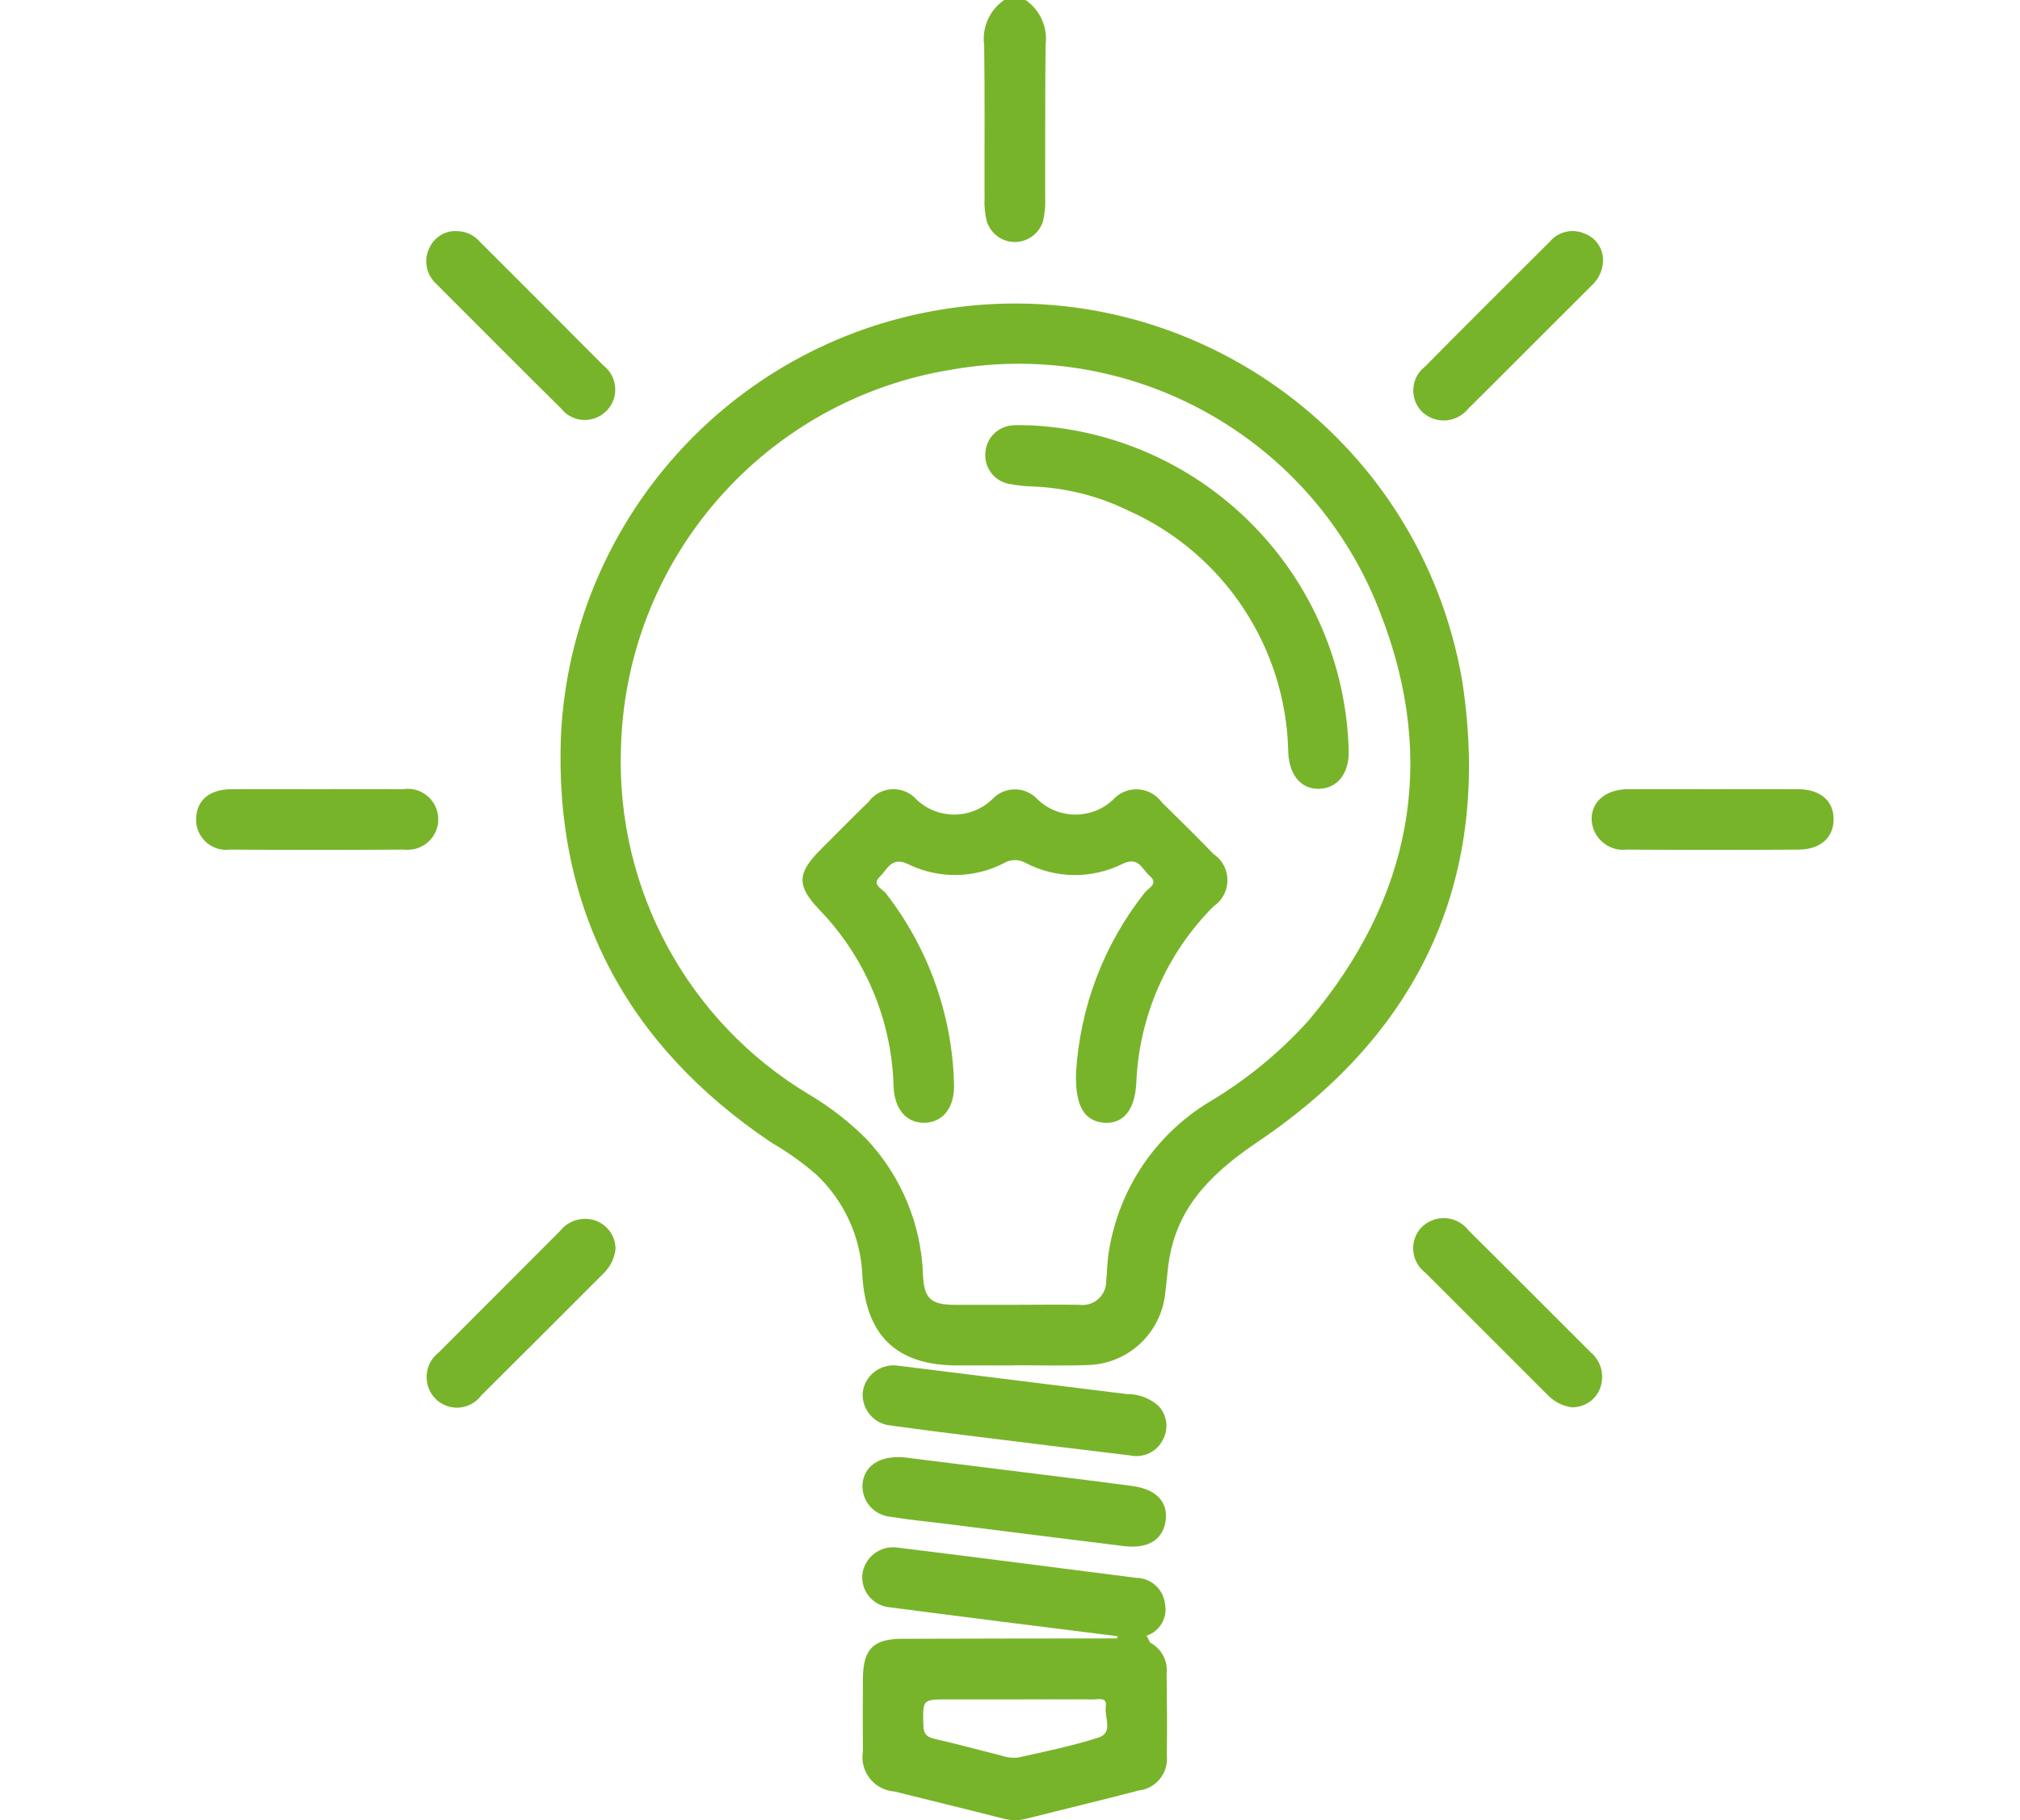
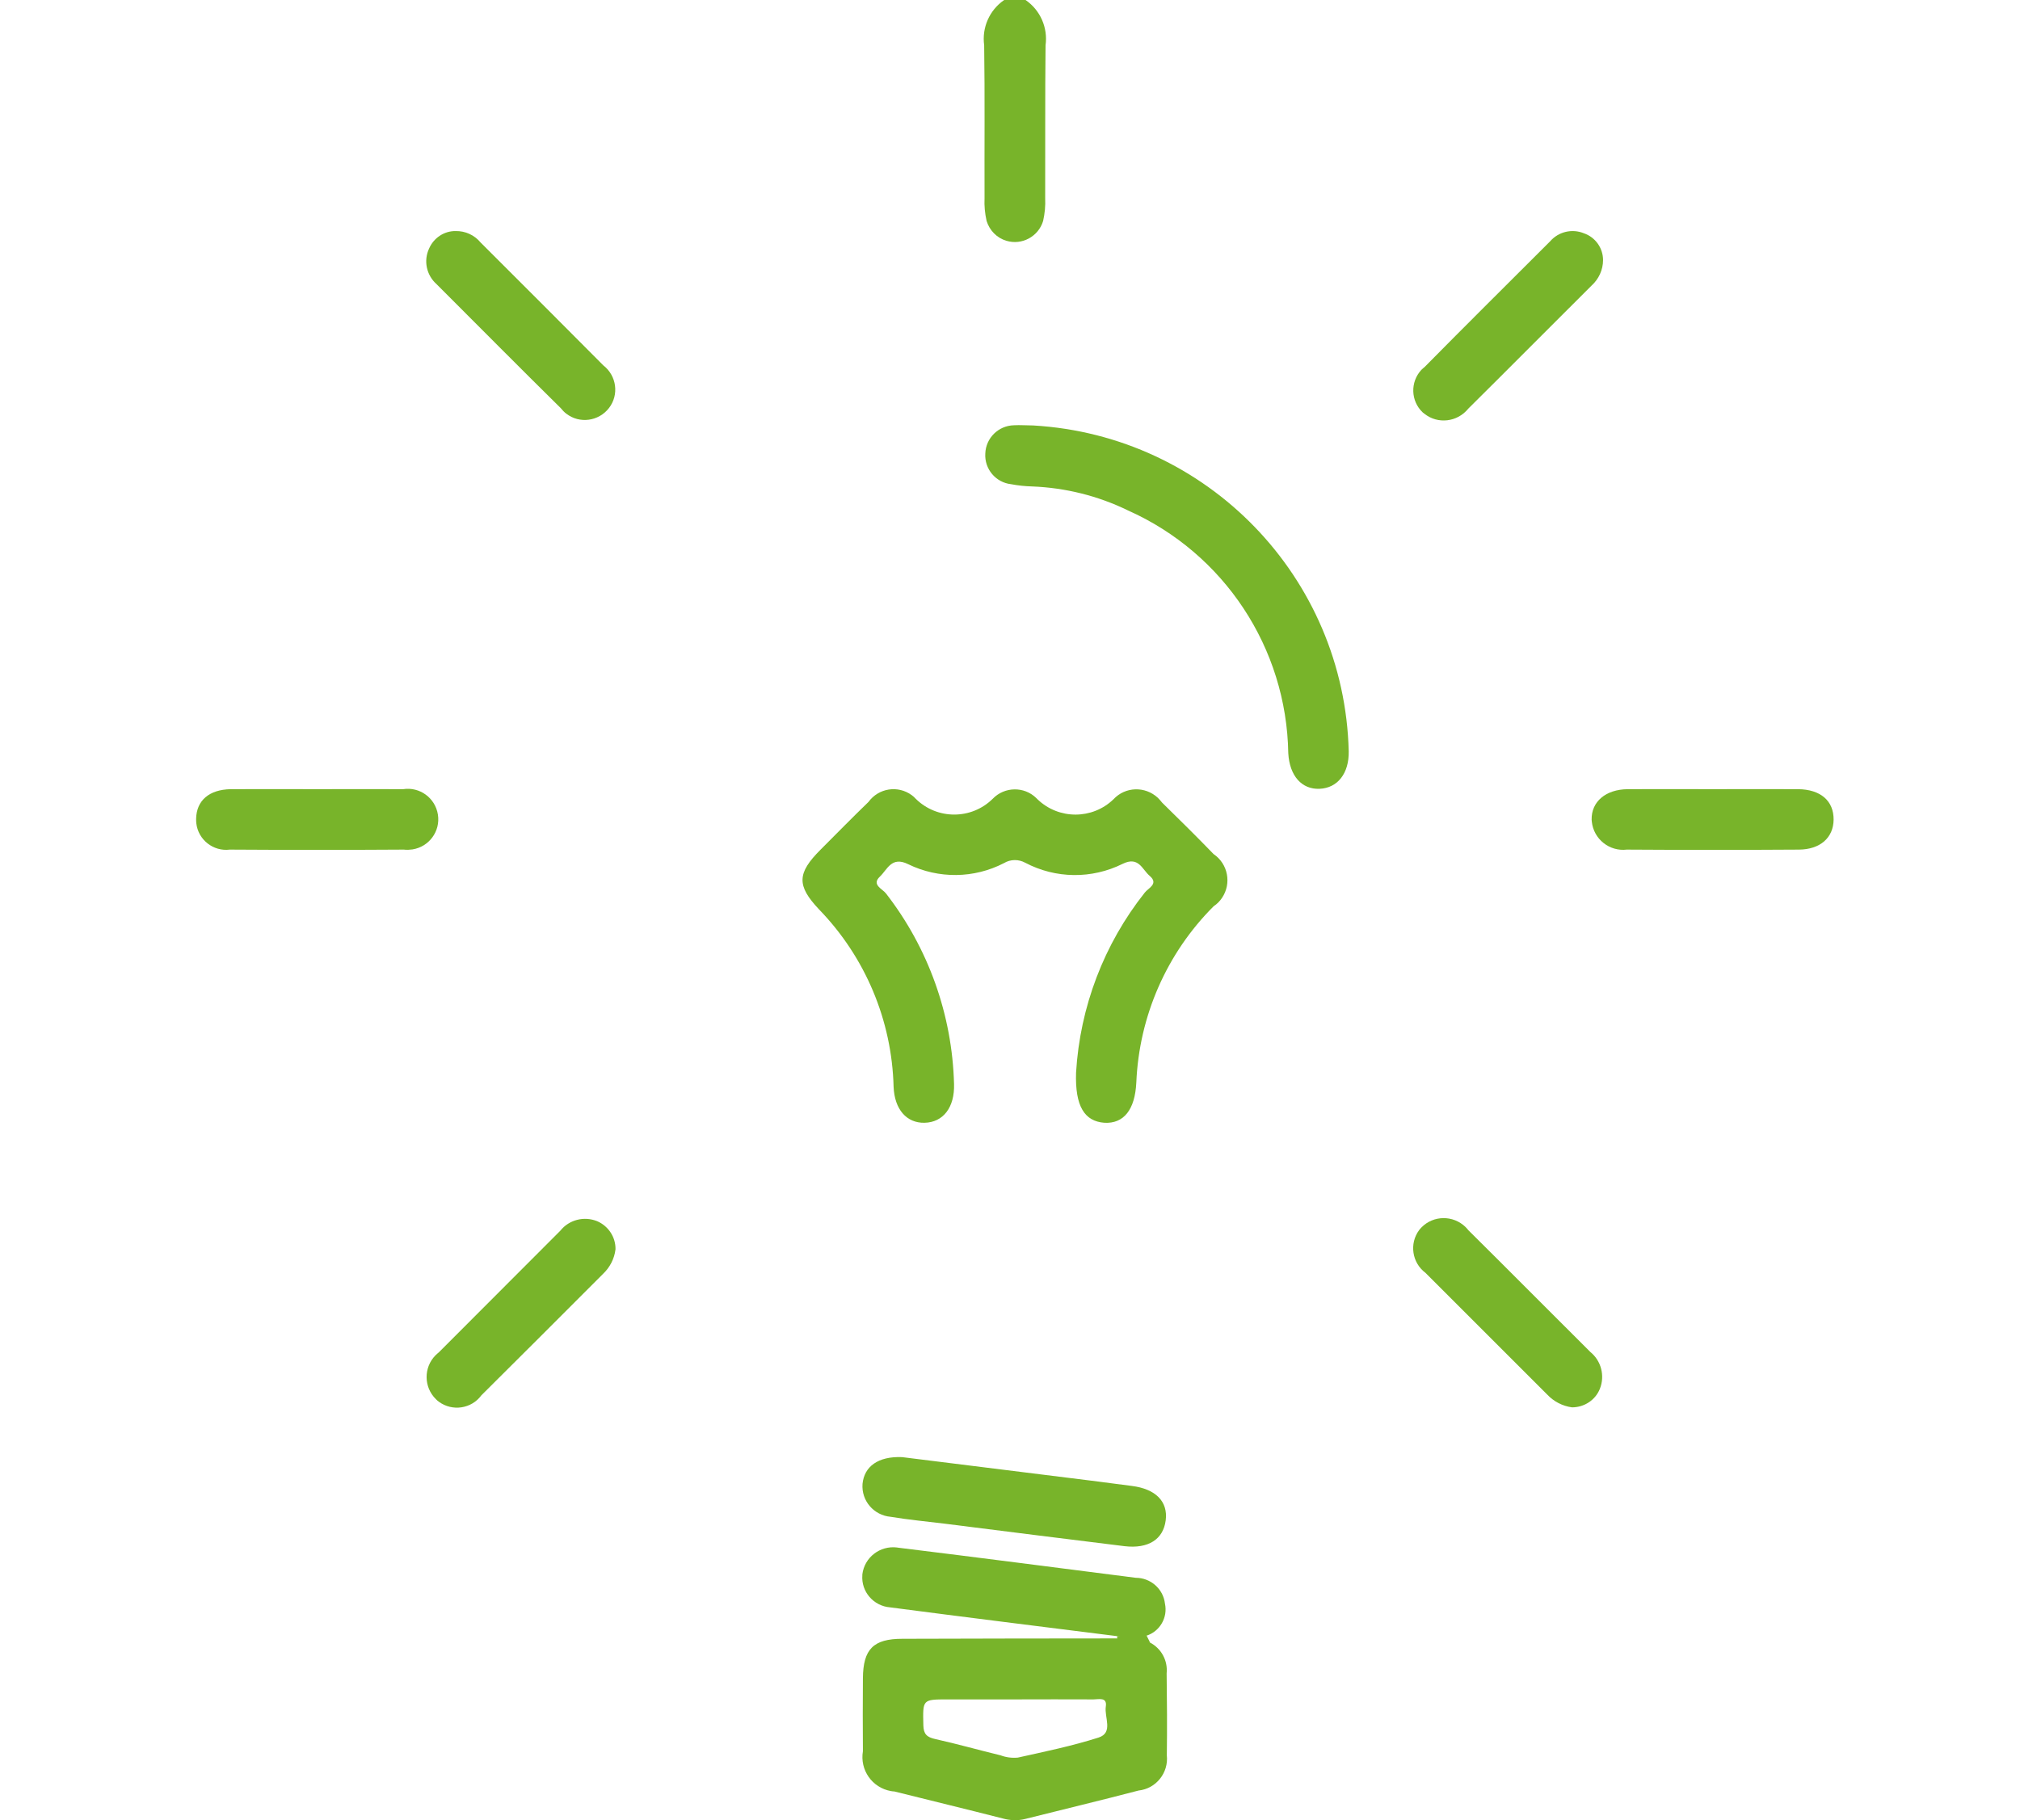
<svg xmlns="http://www.w3.org/2000/svg" version="1.1" id="Calque_1" x="0px" y="0px" viewBox="0 0 107.94 97.28" style="enable-background:new 0 0 107.94 97.28;" xml:space="preserve">
  <style type="text/css">
	.st0{fill:#78B42A;}
</style>
  <path id="Tracé_75121" class="st0" d="M54.8,0c0.79,0.54,1.2,1.48,1.07,2.42c-0.03,2.72-0.01,5.44-0.02,8.17  c0.02,0.41-0.02,0.82-0.11,1.22c-0.25,0.83-1.13,1.31-1.96,1.06c-0.51-0.15-0.9-0.55-1.06-1.06c-0.09-0.4-0.13-0.81-0.11-1.22  c-0.01-2.72,0.02-5.44-0.02-8.17C52.46,1.48,52.87,0.54,53.66,0C54.04,0,54.42,0,54.8,0z" />
  <path id="Tracé_75122" class="st0" d="M48.2,77.88c3.22,0.4,6.67,0.83,10.12,1.26c0.72,0.09,1.44,0.19,2.16,0.28  c1.27,0.16,1.94,0.83,1.81,1.84s-0.92,1.53-2.2,1.38c-3.2-0.39-6.4-0.8-9.59-1.2c-0.97-0.12-1.95-0.21-2.91-0.37  c-0.9-0.08-1.57-0.86-1.5-1.76C46.18,78.39,46.91,77.83,48.2,77.88z" />
  <path id="Tracé_75123" class="st0" d="M59.7,87.45c-4.05-0.51-8.09-1.01-12.14-1.54c-0.88-0.07-1.55-0.84-1.48-1.72  c0-0.01,0-0.03,0-0.04c0.11-0.91,0.94-1.55,1.85-1.44c0.02,0,0.04,0.01,0.06,0.01c4.24,0.52,8.47,1.07,12.7,1.61  c0.79,0,1.47,0.59,1.56,1.38c0.16,0.74-0.27,1.49-1,1.72C60.75,87.55,60.22,87.55,59.7,87.45z" />
-   <path id="Tracé_75124" class="st0" d="M47.88,72.98l8.28,1.03c1.35,0.17,2.7,0.33,4.05,0.5c0.61-0.01,1.2,0.21,1.66,0.6  c0.49,0.48,0.6,1.24,0.27,1.84c-0.32,0.65-1.04,0.99-1.75,0.84c-2.48-0.3-4.96-0.6-7.43-0.91c-1.79-0.22-3.58-0.44-5.36-0.69  c-0.9-0.08-1.56-0.86-1.5-1.76C46.2,73.55,46.99,72.91,47.88,72.98z" />
  <path id="Tracé_75125" class="st0" d="M85.66,13.9c0,0.52-0.23,1.02-0.62,1.37c-2.2,2.19-4.38,4.39-6.58,6.57  c-0.58,0.72-1.63,0.85-2.35,0.27c-0.03-0.02-0.06-0.05-0.09-0.07c-0.64-0.61-0.67-1.62-0.07-2.27c0.06-0.06,0.12-0.11,0.18-0.16  c2.22-2.25,4.47-4.48,6.7-6.71c0.45-0.52,1.18-0.69,1.81-0.43C85.25,12.68,85.66,13.26,85.66,13.9z" />
  <path id="Tracé_75126" class="st0" d="M84,75.22c-0.51-0.07-0.97-0.31-1.32-0.68c-2.16-2.17-4.34-4.33-6.51-6.51  c-0.72-0.54-0.87-1.56-0.34-2.28c0.04-0.05,0.08-0.1,0.13-0.15c0.64-0.65,1.69-0.66,2.35-0.02c0.06,0.06,0.11,0.12,0.16,0.18  c2.18,2.16,4.34,4.34,6.51,6.5c0.58,0.47,0.79,1.27,0.51,1.97C85.25,74.83,84.66,75.22,84,75.22z" />
  <path id="Tracé_75127" class="st0" d="M24.35,12.35c0.51-0.01,1,0.21,1.33,0.61c2.19,2.19,4.38,4.37,6.56,6.57  c0.71,0.55,0.85,1.57,0.3,2.28c-0.55,0.71-1.57,0.85-2.28,0.3c-0.11-0.08-0.2-0.18-0.29-0.29c-2.23-2.2-4.43-4.42-6.64-6.63  c-0.54-0.48-0.71-1.25-0.4-1.91C23.18,12.71,23.74,12.34,24.35,12.35z" />
  <path id="Tracé_75128" class="st0" d="M16.98,42.18c1.52,0,3.04-0.01,4.56,0c0.89-0.14,1.72,0.47,1.86,1.36  c0.14,0.89-0.47,1.72-1.36,1.86c-0.15,0.02-0.31,0.03-0.46,0.01c-3.1,0.02-6.2,0.02-9.3,0c-0.88,0.11-1.69-0.52-1.79-1.41  c-0.01-0.08-0.01-0.16-0.01-0.24c0.02-0.97,0.69-1.56,1.85-1.58C13.88,42.17,15.43,42.18,16.98,42.18z" />
  <path id="Tracé_75129" class="st0" d="M91.52,42.18c1.52,0,3.04-0.01,4.56,0c1.21,0.01,1.91,0.63,1.9,1.63  c-0.01,0.96-0.71,1.59-1.85,1.6c-3.07,0.02-6.14,0.02-9.2,0c-0.93,0.11-1.77-0.56-1.87-1.49c0-0.04-0.01-0.07-0.01-0.11  c-0.02-0.96,0.75-1.62,1.93-1.63C88.48,42.17,90.01,42.18,91.52,42.18z" />
  <path id="Tracé_75130" class="st0" d="M32.89,66.77c-0.06,0.51-0.3,0.97-0.67,1.32c-2.16,2.16-4.33,4.34-6.5,6.49  c-0.53,0.72-1.55,0.87-2.27,0.34c-0.06-0.04-0.11-0.09-0.16-0.14c-0.65-0.64-0.66-1.69-0.02-2.34c0.06-0.06,0.12-0.11,0.18-0.16  c2.16-2.17,4.33-4.33,6.49-6.5c0.47-0.59,1.27-0.79,1.97-0.51C32.51,65.53,32.9,66.12,32.89,66.77z" />
  <path id="Tracé_75131" class="st0" d="M59.7,87.45l1.57-0.03c0.06,0.12,0.12,0.24,0.18,0.36c-0.57-0.17-1.16-0.25-1.75-0.22  C59.69,87.53,59.69,87.49,59.7,87.45z" />
-   <path id="Tracé_75132" class="st0" d="M78.14,36.43c-2.24-13.21-14.78-22.11-27.99-19.86c-11.19,1.9-19.56,11.3-20.17,22.63  c-0.41,9.32,3.47,16.65,11.24,21.87c0.85,0.49,1.65,1.06,2.39,1.7c1.49,1.4,2.38,3.33,2.47,5.37c0.18,3.25,1.84,4.84,5.07,4.84h3.04  v-0.01c1.3,0,2.6,0.04,3.89-0.01c2.15-0.03,3.94-1.66,4.18-3.8c0.09-0.66,0.12-1.32,0.24-1.98c0.52-2.87,2.43-4.61,4.75-6.18  C75.97,55.11,79.73,46.84,78.14,36.43z M69.92,54.55c-1.55,1.72-3.35,3.19-5.34,4.37c-2.85,1.74-4.79,4.64-5.32,7.93  c-0.1,0.53-0.09,1.07-0.15,1.6c0.02,0.7-0.53,1.28-1.23,1.3c-0.07,0-0.14,0-0.21-0.01c-1.14-0.02-2.28,0-3.42,0  c-1.08,0-2.15,0-3.23,0c-1.27,0-1.65-0.33-1.7-1.61c-0.09-2.71-1.18-5.3-3.04-7.27c-0.92-0.92-1.95-1.71-3.06-2.37  c-6.45-3.87-10.29-10.93-10.04-18.45c0.23-10.17,7.71-18.72,17.76-20.3c9.74-1.67,19.31,3.79,22.82,13.03  C76.85,40.68,75.42,48.04,69.92,54.55L69.92,54.55z" />
  <path id="Tracé_75133" class="st0" d="M62.34,89.44c0.07-0.68-0.28-1.33-0.89-1.65c-0.46-0.48-1.19-0.57-1.75-0.22  c-3.83,0-7.65,0.01-11.48,0.02c-1.55,0-2.1,0.55-2.11,2.12c-0.01,1.3-0.01,2.59,0,3.89c-0.17,1,0.49,1.95,1.5,2.13  c0.06,0.01,0.12,0.02,0.18,0.02c1.92,0.48,3.86,0.95,5.78,1.44c0.39,0.11,0.81,0.13,1.21,0.03c2.02-0.51,4.04-0.99,6.06-1.52  c0.94-0.1,1.61-0.95,1.51-1.88c0,0,0,0,0-0.01C62.37,92.36,62.36,90.9,62.34,89.44z M58.7,92.87c-1.41,0.45-2.87,0.75-4.31,1.07  c-0.31,0.03-0.63-0.01-0.92-0.12c-1.16-0.28-2.32-0.61-3.49-0.87c-0.45-0.1-0.63-0.26-0.64-0.74c-0.03-1.38-0.06-1.38,1.31-1.38  h3.61c1.39,0,2.78-0.01,4.17,0c0.28,0,0.74-0.14,0.66,0.38C59,91.78,59.51,92.61,58.7,92.87L58.7,92.87z" />
  <path id="Tracé_75134" class="st0" d="M57.5,57.33c0.21-3.51,1.49-6.87,3.67-9.62c0.18-0.24,0.77-0.47,0.26-0.9  c-0.4-0.34-0.58-1.06-1.44-0.64c-1.65,0.82-3.58,0.8-5.21-0.06c-0.35-0.19-0.78-0.19-1.13,0.02c-1.6,0.83-3.5,0.85-5.12,0.06  c-0.89-0.44-1.11,0.28-1.51,0.66c-0.47,0.44,0.14,0.66,0.32,0.9c2.27,2.92,3.54,6.49,3.64,10.18c0.04,1.26-0.58,2.06-1.58,2.08  c-0.95,0.02-1.6-0.71-1.65-1.92c-0.09-3.55-1.51-6.93-3.98-9.48c-1.21-1.28-1.18-1.94,0.08-3.2c0.85-0.85,1.69-1.71,2.56-2.55  c0.54-0.74,1.57-0.9,2.31-0.36c0.08,0.06,0.15,0.12,0.21,0.19c1.14,1.13,2.98,1.13,4.12,0c0.63-0.65,1.68-0.67,2.33-0.03  c0.02,0.02,0.05,0.05,0.07,0.07c1.13,1.08,2.92,1.08,4.05-0.01c0.63-0.68,1.69-0.71,2.37-0.08c0.08,0.08,0.16,0.17,0.23,0.26  c0.93,0.91,1.85,1.82,2.75,2.75c0.77,0.52,0.97,1.57,0.45,2.34c-0.12,0.18-0.27,0.33-0.45,0.45c-2.51,2.51-3.98,5.87-4.13,9.42  c-0.07,1.45-0.67,2.21-1.71,2.15C57.96,59.93,57.44,59.14,57.5,57.33z" />
  <path id="Tracé_75135" class="st0" d="M55.21,22.74c9.3,0.54,16.63,8.11,16.86,17.42c0.02,1.17-0.59,1.96-1.56,2  c-0.95,0.04-1.6-0.69-1.67-1.9c-0.09-5.63-3.43-10.69-8.57-12.98c-1.6-0.78-3.34-1.21-5.11-1.28c-0.38-0.01-0.76-0.05-1.13-0.12  c-0.82-0.09-1.43-0.81-1.38-1.64c0.03-0.83,0.7-1.49,1.53-1.51C54.51,22.71,54.86,22.74,55.21,22.74z" />
</svg>